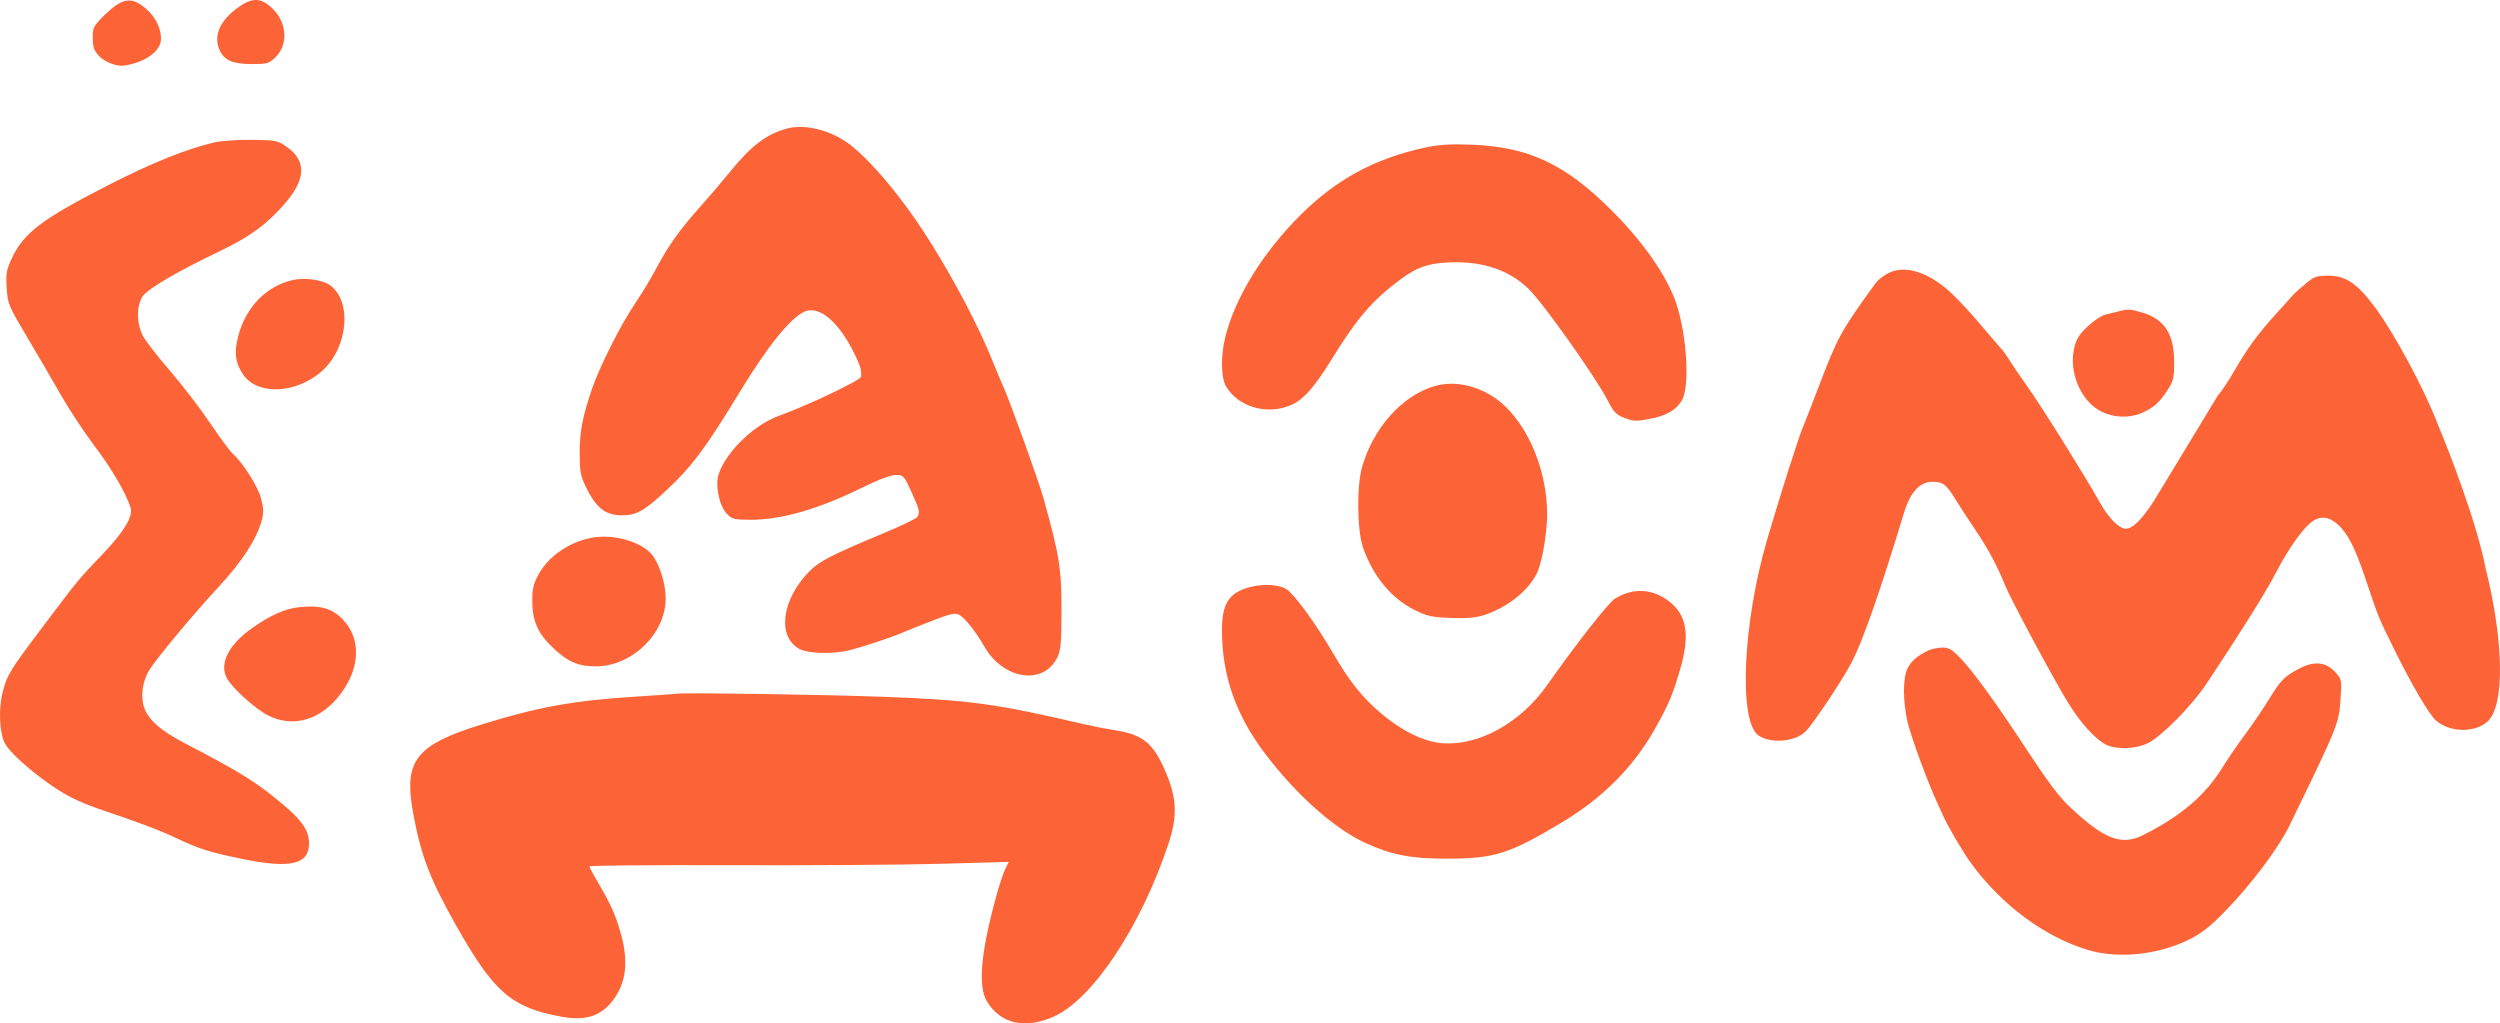
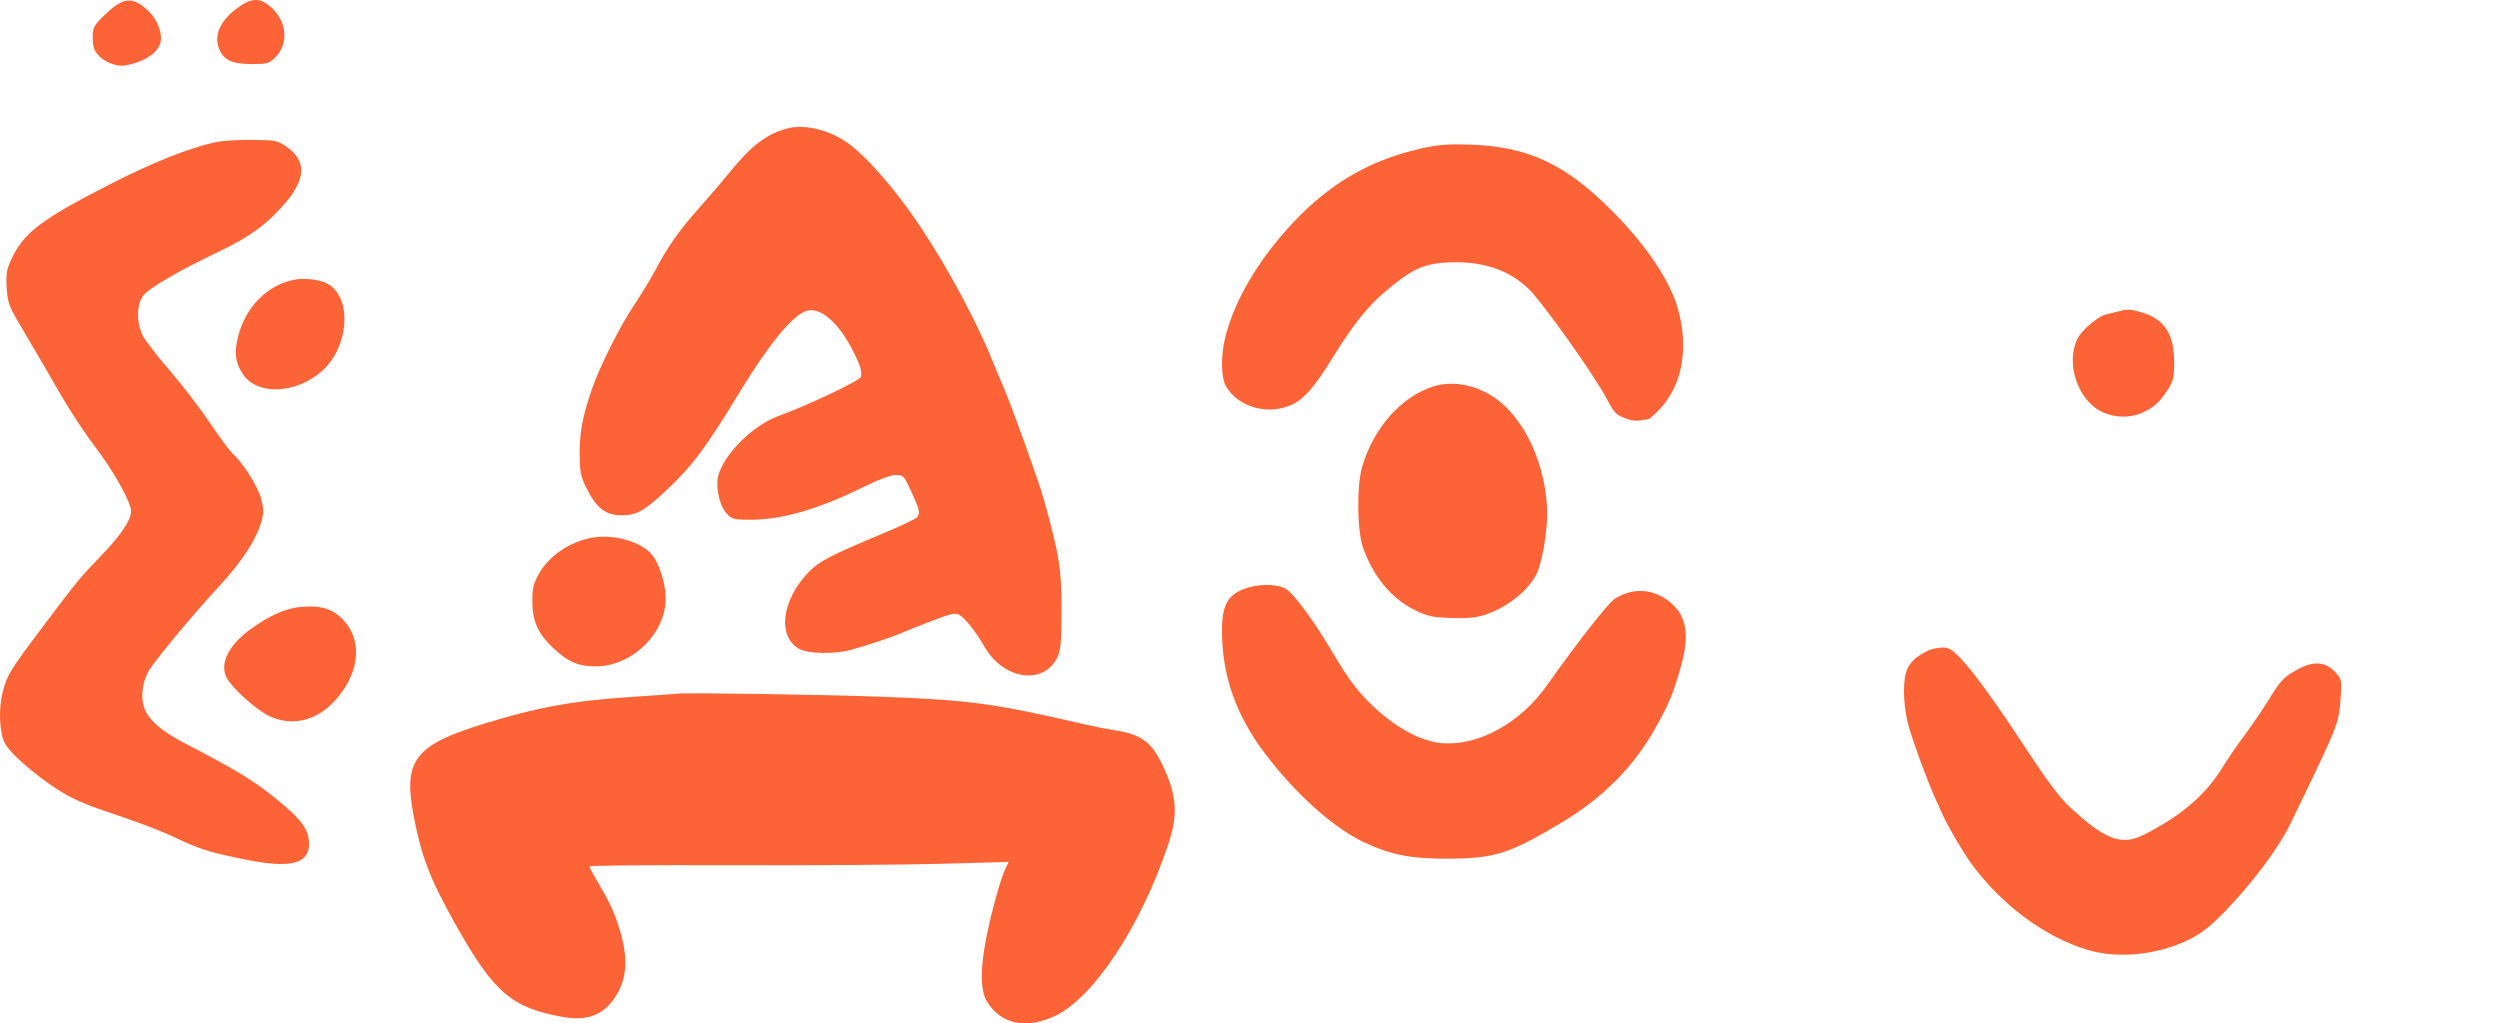
<svg xmlns="http://www.w3.org/2000/svg" width="1114" height="456" viewBox="0 0 1114 456" fill="none">
-   <path fill-rule="evenodd" clip-rule="evenodd" d="M52.245 1.994C50.596 3.023 47.447 5.738 45.248 8.026C41.645 11.775 41.257 12.675 41.323 17.136C41.383 21.163 41.929 22.641 44.246 25.057C46.918 27.841 52.339 29.787 55.743 29.185C65.206 27.512 71.735 22.658 71.735 17.298C71.735 11.732 68.485 6.104 63.086 2.321C59.233 -0.376 56.187 -0.469 52.245 1.994ZM105.114 4.056C97.46 9.922 94.94 16.727 98.138 22.898C100.284 27.043 104.065 28.551 112.302 28.551C118.967 28.551 119.835 28.308 122.597 25.666C128.448 20.07 128.021 10.402 121.64 4.032C116.247 -1.351 112.162 -1.345 105.114 4.056ZM350.531 57.318C341.33 59.871 334.713 64.952 324.972 76.947C321.628 81.063 316.245 87.385 313.008 90.996C302.692 102.505 297.825 109.341 291.746 120.851C289.862 124.419 285.728 131.196 282.559 135.913C276.37 145.122 267.136 163.504 263.809 173.238C259.594 185.571 258.31 192.199 258.303 201.677C258.297 209.844 258.658 211.915 260.911 216.644C265.461 226.195 269.693 229.616 276.959 229.616C283.733 229.616 286.995 227.782 297.223 218.223C308.322 207.848 314.594 199.42 329.706 174.568C342.175 154.065 352.464 141.349 358.662 138.787C365.186 136.088 373.882 143.544 380.801 157.772C383.471 163.262 383.927 164.846 383.705 167.864C383.592 169.401 359.704 180.772 347.104 185.286C334.013 189.976 319.609 205.599 319.623 215.094C319.631 220.923 321.422 226.52 324.152 229.245C326.251 231.34 327.438 231.612 334.502 231.612C348.222 231.612 364.553 226.923 383.872 217.438C391.459 213.713 396.904 211.655 399.171 211.655C402.584 211.655 402.797 211.884 406.133 219.194C409.763 227.147 410.039 228.338 408.728 230.401C408.279 231.108 401.426 234.392 393.5 237.701C370.068 247.48 364.934 250.144 360.354 254.894C348.38 267.314 346.278 283.295 355.866 289.005C359.777 291.333 371.38 291.635 379.089 289.607C385.409 287.945 398.15 283.688 402.078 281.927C403.727 281.187 409.619 278.83 415.171 276.686C423.427 273.5 425.642 272.994 427.332 273.904C429.964 275.322 434.746 281.334 438.62 288.095C447.189 303.046 465.286 305.568 471.288 292.647C472.666 289.679 472.993 285.877 473.016 272.523C473.048 253.487 472.134 247.726 465.025 222.132C462.942 214.631 450.067 178.847 447.145 172.438C446.346 170.683 444.048 165.205 442.04 160.266C433.478 139.209 417.151 110.056 403.844 92.066C394.948 80.04 386.205 70.344 379.341 64.894C370.84 58.144 358.884 55.001 350.531 57.318ZM95.724 63.413C83.619 66.177 67.835 72.494 49.029 82.1C18.383 97.755 10.445 103.793 5.053 115.549C2.866 120.319 2.584 122.074 2.989 128.382C3.443 135.437 3.753 136.183 11.944 149.973C16.611 157.829 23.498 169.637 27.251 176.213C31.002 182.787 37.772 193.029 42.293 198.972C49.722 208.733 56.479 220.361 58.234 226.4C59.333 230.187 55.07 237.181 45.715 246.94C35.033 258.081 34.981 258.144 19.636 278.51C4.21 298.984 3.196 300.631 1.168 308.527C-0.714 315.857 -0.267 326.501 2.117 331.102C5.098 336.859 21.25 350.038 31.922 355.425C35.038 356.997 40.435 359.241 43.917 360.409C61.527 366.324 70.969 369.874 78.232 373.312C88.916 378.369 93.225 379.729 108.371 382.826C129.414 387.13 137.709 385.163 137.7 375.875C137.694 369.443 134.181 364.833 121.645 354.811C112.658 347.627 104.229 342.546 83.391 331.755C71.059 325.369 65.444 320.282 63.88 314.077C62.692 309.362 63.775 302.916 66.472 298.652C70.067 292.968 85.871 274.003 97.386 261.555C107.981 250.102 114.393 240.215 116.647 231.858C117.546 228.529 117.483 226.5 116.348 222.162C114.935 216.758 108.277 206.231 103.708 202.175C102.472 201.078 97.905 194.894 93.56 188.434C89.215 181.974 81.163 171.486 75.665 165.128C70.168 158.769 64.749 151.764 63.622 149.559C60.77 143.978 60.785 135.97 63.655 131.945C66.097 128.521 79.342 120.79 97.977 111.908C111.408 105.506 119.312 99.669 127.345 90.218C136.326 79.651 136.5 71.562 127.877 65.514C123.725 62.602 123.087 62.471 112.384 62.317C106.245 62.229 98.748 62.722 95.724 63.413ZM634.467 65.889C612.414 70.716 595.332 80.023 579.45 95.868C562.81 112.468 550.609 132.17 546.109 149.705C543.866 158.446 544.006 168.41 546.428 172.374C552.094 181.653 565.349 185.199 575.818 180.24C581.182 177.698 585.702 172.507 593.441 159.997C604.889 141.489 611.689 133.642 624.472 124.186C632.005 118.613 637.87 116.86 648.982 116.86C662.138 116.86 672.997 120.852 681.053 128.652C687.645 135.034 710.767 167.621 716.367 178.422C719.125 183.741 720.183 184.837 723.957 186.276C727.756 187.724 729.204 187.786 734.766 186.738C742.45 185.29 746.736 182.876 749.417 178.486C753.06 172.522 751.724 149.387 746.912 135.129C742.872 123.156 732.552 108.25 718.586 94.21C697.486 73.001 681.06 65.314 654.957 64.434C645.77 64.124 640.975 64.465 634.467 65.889ZM130.707 124.732C118.813 127.288 109.459 136.854 106.116 149.883C104.244 157.181 104.861 161.804 108.395 166.96C114.832 176.35 132.234 175.48 143.635 165.195C155.161 154.801 156.979 134.146 146.993 127.047C143.689 124.698 135.972 123.602 130.707 124.732ZM943.819 138.799C942.17 139.242 939.546 139.892 937.986 140.246C936.427 140.6 932.98 142.917 930.326 145.395C926.559 148.913 925.237 150.998 924.299 154.904C922.105 164.032 925.648 174.998 932.731 180.999C938.494 185.883 947.777 187.069 954.814 183.823C959.927 181.464 962.3 179.305 965.898 173.737C968.483 169.738 968.8 168.375 968.804 161.264C968.81 148.971 964.539 142.294 954.776 139.338C949.297 137.679 948.197 137.625 943.819 138.799ZM638.751 172.191C624.476 176.645 611.965 190.748 606.968 208.02C604.48 216.617 604.714 236.47 607.393 244.079C611.901 256.882 620.051 266.724 630.337 271.784C636.127 274.633 638.072 275.059 646.647 275.36C653.948 275.615 657.705 275.267 661.667 273.964C672.104 270.533 681.892 262.49 685.191 254.635C687.288 249.64 689.365 237.308 689.405 229.616C689.518 207.782 679.174 185.385 664.856 176.458C656.471 171.23 646.863 169.66 638.751 172.191ZM264.144 239.542C254.109 241.231 244.589 247.646 240.111 255.736C237.629 260.218 237.174 262.14 237.198 268.033C237.233 276.762 239.67 282.244 246.332 288.582C253.032 294.957 257.714 296.979 265.643 296.927C281.755 296.821 296.628 282.281 296.628 266.635C296.628 260.252 293.921 251.481 290.682 247.37C286.07 241.516 273.841 237.909 264.144 239.542ZM556.541 261.721C547.492 264.313 544.51 269.035 544.51 280.772C544.51 301.064 550.644 318.591 563.835 335.988C577.469 353.969 594.351 369.04 607.98 375.399C619.769 380.899 628.513 382.631 644.462 382.625C665.939 382.617 672.402 380.591 695.938 366.486C714.199 355.542 727.832 341.846 737.418 324.815C743.714 313.629 745.493 309.376 748.939 297.274C753.084 282.723 751.499 273.859 743.691 267.913C736.236 262.237 727.713 261.816 719.658 266.726C716.774 268.484 702.831 286.259 689.242 305.503C677.673 321.885 659.425 332.127 643.413 331.223C634.704 330.732 624.563 325.797 614.688 317.243C606.544 310.189 601.294 303.535 593.965 290.978C586.291 277.831 576.617 264.585 573.14 262.469C569.682 260.365 562.42 260.036 556.541 261.721ZM133.206 270.562C126.889 271.262 120.237 274.255 112.063 280.079C101.888 287.327 97.698 295.658 101.012 302.054C103.289 306.449 113.675 315.868 119.484 318.807C129.974 324.114 141.537 321.27 150.107 311.274C160.382 299.29 161.5 285.214 152.894 276.179C148.017 271.06 142.619 269.52 133.206 270.562ZM859.36 289.817C854.453 292.107 851.513 294.642 849.95 297.928C847.894 302.253 847.901 312.501 849.965 321.56C851.393 327.827 858.926 348.446 862.956 357.115C863.792 358.912 865.013 361.606 865.671 363.102C867.867 368.096 874.695 379.734 878.397 384.79C891.961 403.316 911.07 417.483 930.326 423.288C943.824 427.357 961.732 425.505 975.55 418.611C981.122 415.832 984.857 412.881 991.678 405.874C1003.22 394.016 1015.35 377.848 1020.22 367.817C1042.02 322.963 1042.18 322.555 1042.96 311.358C1043.53 302.959 1043.49 302.735 1040.66 299.572C1036.55 294.981 1031.27 294.406 1024.71 297.836C1017.85 301.428 1016.43 302.863 1010.84 311.938C1008.13 316.328 1003.39 323.288 1000.31 327.404C997.228 331.521 992.619 338.256 990.066 342.372C982.587 354.435 971.89 363.541 955.314 371.957C945.306 377.039 937.831 374.178 921.859 359.155C917.842 355.376 912.002 347.631 904.338 335.919C889.806 313.708 879.394 299.284 873.525 293.228C869.682 289.264 868.353 288.502 865.395 288.569C863.45 288.614 860.734 289.175 859.36 289.817ZM301.626 309.105C300.801 309.244 292.48 309.838 283.135 310.426C255.778 312.146 240.133 314.96 215.167 322.652C185.18 331.889 179.766 338.803 184.101 362.329C187.58 381.213 191.408 391.3 202.809 411.623C219.906 442.103 227.827 449.004 250.404 453.088C260.32 454.883 267.065 452.975 272.176 446.932C278.858 439.029 280.316 429.221 276.73 416.302C274.419 407.978 272.189 402.935 266.769 393.777C264.5 389.944 262.644 386.474 262.644 386.065C262.644 385.657 291.093 385.42 325.864 385.539C360.636 385.656 402.681 385.373 419.298 384.908L449.511 384.063L447.968 387.151C447.119 388.849 445.309 394.304 443.946 399.27C437.016 424.517 435.693 439.587 439.815 446.321C445.913 456.283 457.027 458.713 469.799 452.875C487.097 444.967 508.448 412.708 520.626 376.078C524.965 363.028 524.458 354.935 518.485 341.873C513.43 330.818 508.772 327.266 496.896 325.408C493.122 324.818 487.337 323.706 484.039 322.937C443.392 313.462 432.4 311.956 393.082 310.476C367.387 309.509 304.803 308.571 301.626 309.105Z" fill="#FC6437" />
-   <path d="M841.165 121.836C839.129 122.941 836.731 124.855 835.833 126.09C820.295 147.489 818.873 150.082 810.24 172.739C807 181.246 803.935 189.104 803.429 190.201C801.841 193.651 793.225 220.702 787.537 240.093C776.452 277.888 774.571 322.056 783.799 327.884C789.495 331.483 800.046 330.467 804.642 325.879C808.01 322.516 821.342 302.473 825.198 294.975C830.178 285.291 837.919 263.131 848.378 228.618C851.204 219.292 855.485 214.631 861.18 214.68C865.82 214.72 867.274 215.849 871.433 222.639C873.279 225.654 877.174 231.63 880.088 235.92C885.704 244.188 890.125 252.397 893.321 260.491C895.678 266.463 914.621 301.817 921.469 313.025C926.955 322.003 933.671 329.429 938.467 331.817C942.996 334.073 951.413 333.826 956.844 331.277C963.019 328.378 976.63 314.605 983.398 304.404C999.278 280.467 1009.53 264.079 1013.98 255.501C1019.45 244.977 1025.73 235.966 1029.86 232.723C1033.62 229.769 1037.55 230.043 1041.54 233.539C1046.15 237.582 1049.41 243.976 1054.29 258.553C1059.8 275.058 1059.81 275.06 1066.97 289.566C1074.71 305.245 1082.36 318.28 1085.42 321.006C1091.46 326.399 1102.67 326.681 1108.37 321.586C1116.17 314.608 1115.84 286.393 1107.56 253.065C1103.66 233.108 1091.84 202.347 1086.43 189.461C1080.62 174.023 1067.12 148.823 1058.3 136.947C1050.4 126.313 1045.3 122.847 1037.52 122.847C1032.19 122.847 1031.22 123.193 1027.21 126.567C1024.77 128.614 1022.56 130.569 1022.28 130.914C1022.01 131.259 1018.53 135.109 1014.56 139.469C1006.15 148.701 1001.28 155.362 995.323 165.754C992.964 169.87 989.794 174.585 988.277 176.232L959.855 223.108C954.39 231.564 950.318 235.603 947.26 235.603C944.259 235.603 939.511 230.78 935.628 223.789C929.482 212.72 909.499 180.74 903.418 172.24C900.276 167.85 896.754 162.686 895.59 160.765C894.428 158.844 892.654 156.375 891.649 155.277C890.645 154.179 886.377 149.204 882.165 144.222C877.953 139.239 872.035 132.906 869.014 130.15C859.006 121.019 848.468 117.873 841.165 121.836Z" fill="#FC6437" />
+   <path fill-rule="evenodd" clip-rule="evenodd" d="M52.245 1.994C50.596 3.023 47.447 5.738 45.248 8.026C41.645 11.775 41.257 12.675 41.323 17.136C41.383 21.163 41.929 22.641 44.246 25.057C46.918 27.841 52.339 29.787 55.743 29.185C65.206 27.512 71.735 22.658 71.735 17.298C71.735 11.732 68.485 6.104 63.086 2.321C59.233 -0.376 56.187 -0.469 52.245 1.994ZM105.114 4.056C97.46 9.922 94.94 16.727 98.138 22.898C100.284 27.043 104.065 28.551 112.302 28.551C118.967 28.551 119.835 28.308 122.597 25.666C128.448 20.07 128.021 10.402 121.64 4.032C116.247 -1.351 112.162 -1.345 105.114 4.056ZM350.531 57.318C341.33 59.871 334.713 64.952 324.972 76.947C321.628 81.063 316.245 87.385 313.008 90.996C302.692 102.505 297.825 109.341 291.746 120.851C289.862 124.419 285.728 131.196 282.559 135.913C276.37 145.122 267.136 163.504 263.809 173.238C259.594 185.571 258.31 192.199 258.303 201.677C258.297 209.844 258.658 211.915 260.911 216.644C265.461 226.195 269.693 229.616 276.959 229.616C283.733 229.616 286.995 227.782 297.223 218.223C308.322 207.848 314.594 199.42 329.706 174.568C342.175 154.065 352.464 141.349 358.662 138.787C365.186 136.088 373.882 143.544 380.801 157.772C383.471 163.262 383.927 164.846 383.705 167.864C383.592 169.401 359.704 180.772 347.104 185.286C334.013 189.976 319.609 205.599 319.623 215.094C319.631 220.923 321.422 226.52 324.152 229.245C326.251 231.34 327.438 231.612 334.502 231.612C348.222 231.612 364.553 226.923 383.872 217.438C391.459 213.713 396.904 211.655 399.171 211.655C402.584 211.655 402.797 211.884 406.133 219.194C409.763 227.147 410.039 228.338 408.728 230.401C408.279 231.108 401.426 234.392 393.5 237.701C370.068 247.48 364.934 250.144 360.354 254.894C348.38 267.314 346.278 283.295 355.866 289.005C359.777 291.333 371.38 291.635 379.089 289.607C385.409 287.945 398.15 283.688 402.078 281.927C403.727 281.187 409.619 278.83 415.171 276.686C423.427 273.5 425.642 272.994 427.332 273.904C429.964 275.322 434.746 281.334 438.62 288.095C447.189 303.046 465.286 305.568 471.288 292.647C472.666 289.679 472.993 285.877 473.016 272.523C473.048 253.487 472.134 247.726 465.025 222.132C462.942 214.631 450.067 178.847 447.145 172.438C446.346 170.683 444.048 165.205 442.04 160.266C433.478 139.209 417.151 110.056 403.844 92.066C394.948 80.04 386.205 70.344 379.341 64.894C370.84 58.144 358.884 55.001 350.531 57.318ZM95.724 63.413C83.619 66.177 67.835 72.494 49.029 82.1C18.383 97.755 10.445 103.793 5.053 115.549C2.866 120.319 2.584 122.074 2.989 128.382C3.443 135.437 3.753 136.183 11.944 149.973C16.611 157.829 23.498 169.637 27.251 176.213C31.002 182.787 37.772 193.029 42.293 198.972C49.722 208.733 56.479 220.361 58.234 226.4C59.333 230.187 55.07 237.181 45.715 246.94C35.033 258.081 34.981 258.144 19.636 278.51C4.21 298.984 3.196 300.631 1.168 308.527C-0.714 315.857 -0.267 326.501 2.117 331.102C5.098 336.859 21.25 350.038 31.922 355.425C35.038 356.997 40.435 359.241 43.917 360.409C61.527 366.324 70.969 369.874 78.232 373.312C88.916 378.369 93.225 379.729 108.371 382.826C129.414 387.13 137.709 385.163 137.7 375.875C137.694 369.443 134.181 364.833 121.645 354.811C112.658 347.627 104.229 342.546 83.391 331.755C71.059 325.369 65.444 320.282 63.88 314.077C62.692 309.362 63.775 302.916 66.472 298.652C70.067 292.968 85.871 274.003 97.386 261.555C107.981 250.102 114.393 240.215 116.647 231.858C117.546 228.529 117.483 226.5 116.348 222.162C114.935 216.758 108.277 206.231 103.708 202.175C102.472 201.078 97.905 194.894 93.56 188.434C89.215 181.974 81.163 171.486 75.665 165.128C70.168 158.769 64.749 151.764 63.622 149.559C60.77 143.978 60.785 135.97 63.655 131.945C66.097 128.521 79.342 120.79 97.977 111.908C111.408 105.506 119.312 99.669 127.345 90.218C136.326 79.651 136.5 71.562 127.877 65.514C123.725 62.602 123.087 62.471 112.384 62.317C106.245 62.229 98.748 62.722 95.724 63.413ZM634.467 65.889C612.414 70.716 595.332 80.023 579.45 95.868C562.81 112.468 550.609 132.17 546.109 149.705C543.866 158.446 544.006 168.41 546.428 172.374C552.094 181.653 565.349 185.199 575.818 180.24C581.182 177.698 585.702 172.507 593.441 159.997C604.889 141.489 611.689 133.642 624.472 124.186C632.005 118.613 637.87 116.86 648.982 116.86C662.138 116.86 672.997 120.852 681.053 128.652C687.645 135.034 710.767 167.621 716.367 178.422C719.125 183.741 720.183 184.837 723.957 186.276C727.756 187.724 729.204 187.786 734.766 186.738C753.06 172.522 751.724 149.387 746.912 135.129C742.872 123.156 732.552 108.25 718.586 94.21C697.486 73.001 681.06 65.314 654.957 64.434C645.77 64.124 640.975 64.465 634.467 65.889ZM130.707 124.732C118.813 127.288 109.459 136.854 106.116 149.883C104.244 157.181 104.861 161.804 108.395 166.96C114.832 176.35 132.234 175.48 143.635 165.195C155.161 154.801 156.979 134.146 146.993 127.047C143.689 124.698 135.972 123.602 130.707 124.732ZM943.819 138.799C942.17 139.242 939.546 139.892 937.986 140.246C936.427 140.6 932.98 142.917 930.326 145.395C926.559 148.913 925.237 150.998 924.299 154.904C922.105 164.032 925.648 174.998 932.731 180.999C938.494 185.883 947.777 187.069 954.814 183.823C959.927 181.464 962.3 179.305 965.898 173.737C968.483 169.738 968.8 168.375 968.804 161.264C968.81 148.971 964.539 142.294 954.776 139.338C949.297 137.679 948.197 137.625 943.819 138.799ZM638.751 172.191C624.476 176.645 611.965 190.748 606.968 208.02C604.48 216.617 604.714 236.47 607.393 244.079C611.901 256.882 620.051 266.724 630.337 271.784C636.127 274.633 638.072 275.059 646.647 275.36C653.948 275.615 657.705 275.267 661.667 273.964C672.104 270.533 681.892 262.49 685.191 254.635C687.288 249.64 689.365 237.308 689.405 229.616C689.518 207.782 679.174 185.385 664.856 176.458C656.471 171.23 646.863 169.66 638.751 172.191ZM264.144 239.542C254.109 241.231 244.589 247.646 240.111 255.736C237.629 260.218 237.174 262.14 237.198 268.033C237.233 276.762 239.67 282.244 246.332 288.582C253.032 294.957 257.714 296.979 265.643 296.927C281.755 296.821 296.628 282.281 296.628 266.635C296.628 260.252 293.921 251.481 290.682 247.37C286.07 241.516 273.841 237.909 264.144 239.542ZM556.541 261.721C547.492 264.313 544.51 269.035 544.51 280.772C544.51 301.064 550.644 318.591 563.835 335.988C577.469 353.969 594.351 369.04 607.98 375.399C619.769 380.899 628.513 382.631 644.462 382.625C665.939 382.617 672.402 380.591 695.938 366.486C714.199 355.542 727.832 341.846 737.418 324.815C743.714 313.629 745.493 309.376 748.939 297.274C753.084 282.723 751.499 273.859 743.691 267.913C736.236 262.237 727.713 261.816 719.658 266.726C716.774 268.484 702.831 286.259 689.242 305.503C677.673 321.885 659.425 332.127 643.413 331.223C634.704 330.732 624.563 325.797 614.688 317.243C606.544 310.189 601.294 303.535 593.965 290.978C586.291 277.831 576.617 264.585 573.14 262.469C569.682 260.365 562.42 260.036 556.541 261.721ZM133.206 270.562C126.889 271.262 120.237 274.255 112.063 280.079C101.888 287.327 97.698 295.658 101.012 302.054C103.289 306.449 113.675 315.868 119.484 318.807C129.974 324.114 141.537 321.27 150.107 311.274C160.382 299.29 161.5 285.214 152.894 276.179C148.017 271.06 142.619 269.52 133.206 270.562ZM859.36 289.817C854.453 292.107 851.513 294.642 849.95 297.928C847.894 302.253 847.901 312.501 849.965 321.56C851.393 327.827 858.926 348.446 862.956 357.115C863.792 358.912 865.013 361.606 865.671 363.102C867.867 368.096 874.695 379.734 878.397 384.79C891.961 403.316 911.07 417.483 930.326 423.288C943.824 427.357 961.732 425.505 975.55 418.611C981.122 415.832 984.857 412.881 991.678 405.874C1003.22 394.016 1015.35 377.848 1020.22 367.817C1042.02 322.963 1042.18 322.555 1042.96 311.358C1043.53 302.959 1043.49 302.735 1040.66 299.572C1036.55 294.981 1031.27 294.406 1024.71 297.836C1017.85 301.428 1016.43 302.863 1010.84 311.938C1008.13 316.328 1003.39 323.288 1000.31 327.404C997.228 331.521 992.619 338.256 990.066 342.372C982.587 354.435 971.89 363.541 955.314 371.957C945.306 377.039 937.831 374.178 921.859 359.155C917.842 355.376 912.002 347.631 904.338 335.919C889.806 313.708 879.394 299.284 873.525 293.228C869.682 289.264 868.353 288.502 865.395 288.569C863.45 288.614 860.734 289.175 859.36 289.817ZM301.626 309.105C300.801 309.244 292.48 309.838 283.135 310.426C255.778 312.146 240.133 314.96 215.167 322.652C185.18 331.889 179.766 338.803 184.101 362.329C187.58 381.213 191.408 391.3 202.809 411.623C219.906 442.103 227.827 449.004 250.404 453.088C260.32 454.883 267.065 452.975 272.176 446.932C278.858 439.029 280.316 429.221 276.73 416.302C274.419 407.978 272.189 402.935 266.769 393.777C264.5 389.944 262.644 386.474 262.644 386.065C262.644 385.657 291.093 385.42 325.864 385.539C360.636 385.656 402.681 385.373 419.298 384.908L449.511 384.063L447.968 387.151C447.119 388.849 445.309 394.304 443.946 399.27C437.016 424.517 435.693 439.587 439.815 446.321C445.913 456.283 457.027 458.713 469.799 452.875C487.097 444.967 508.448 412.708 520.626 376.078C524.965 363.028 524.458 354.935 518.485 341.873C513.43 330.818 508.772 327.266 496.896 325.408C493.122 324.818 487.337 323.706 484.039 322.937C443.392 313.462 432.4 311.956 393.082 310.476C367.387 309.509 304.803 308.571 301.626 309.105Z" fill="#FC6437" />
</svg>